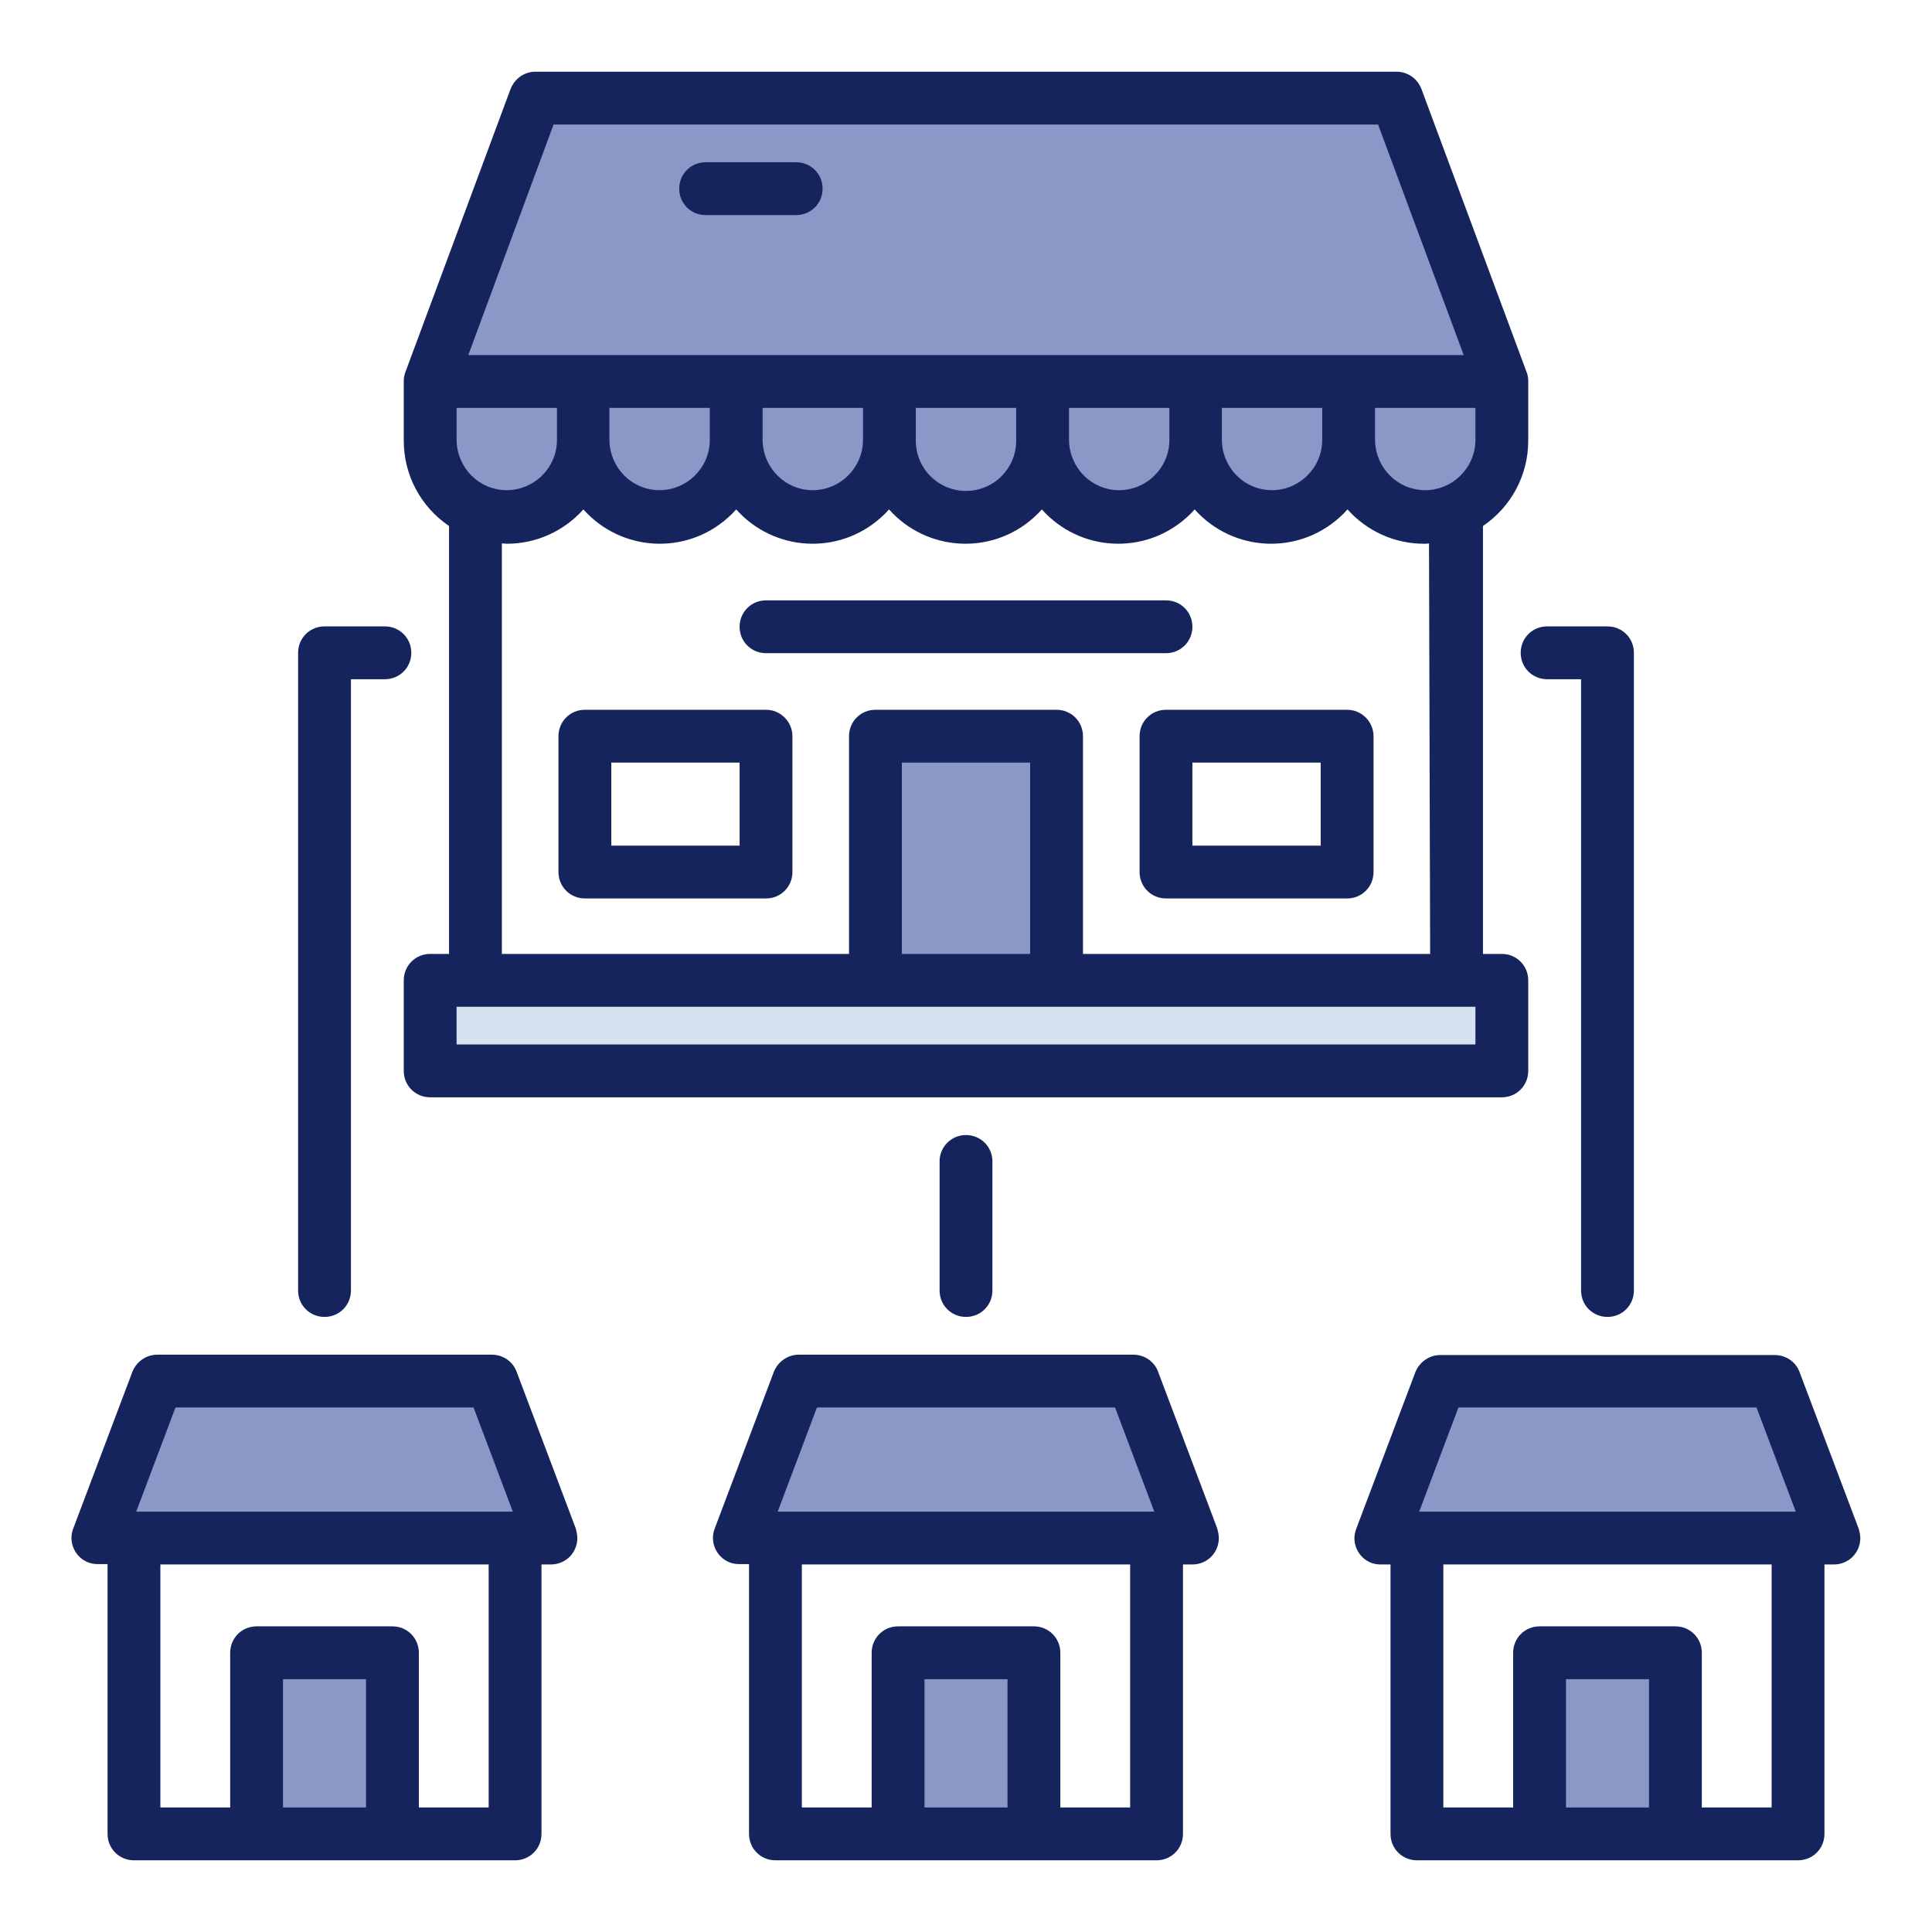
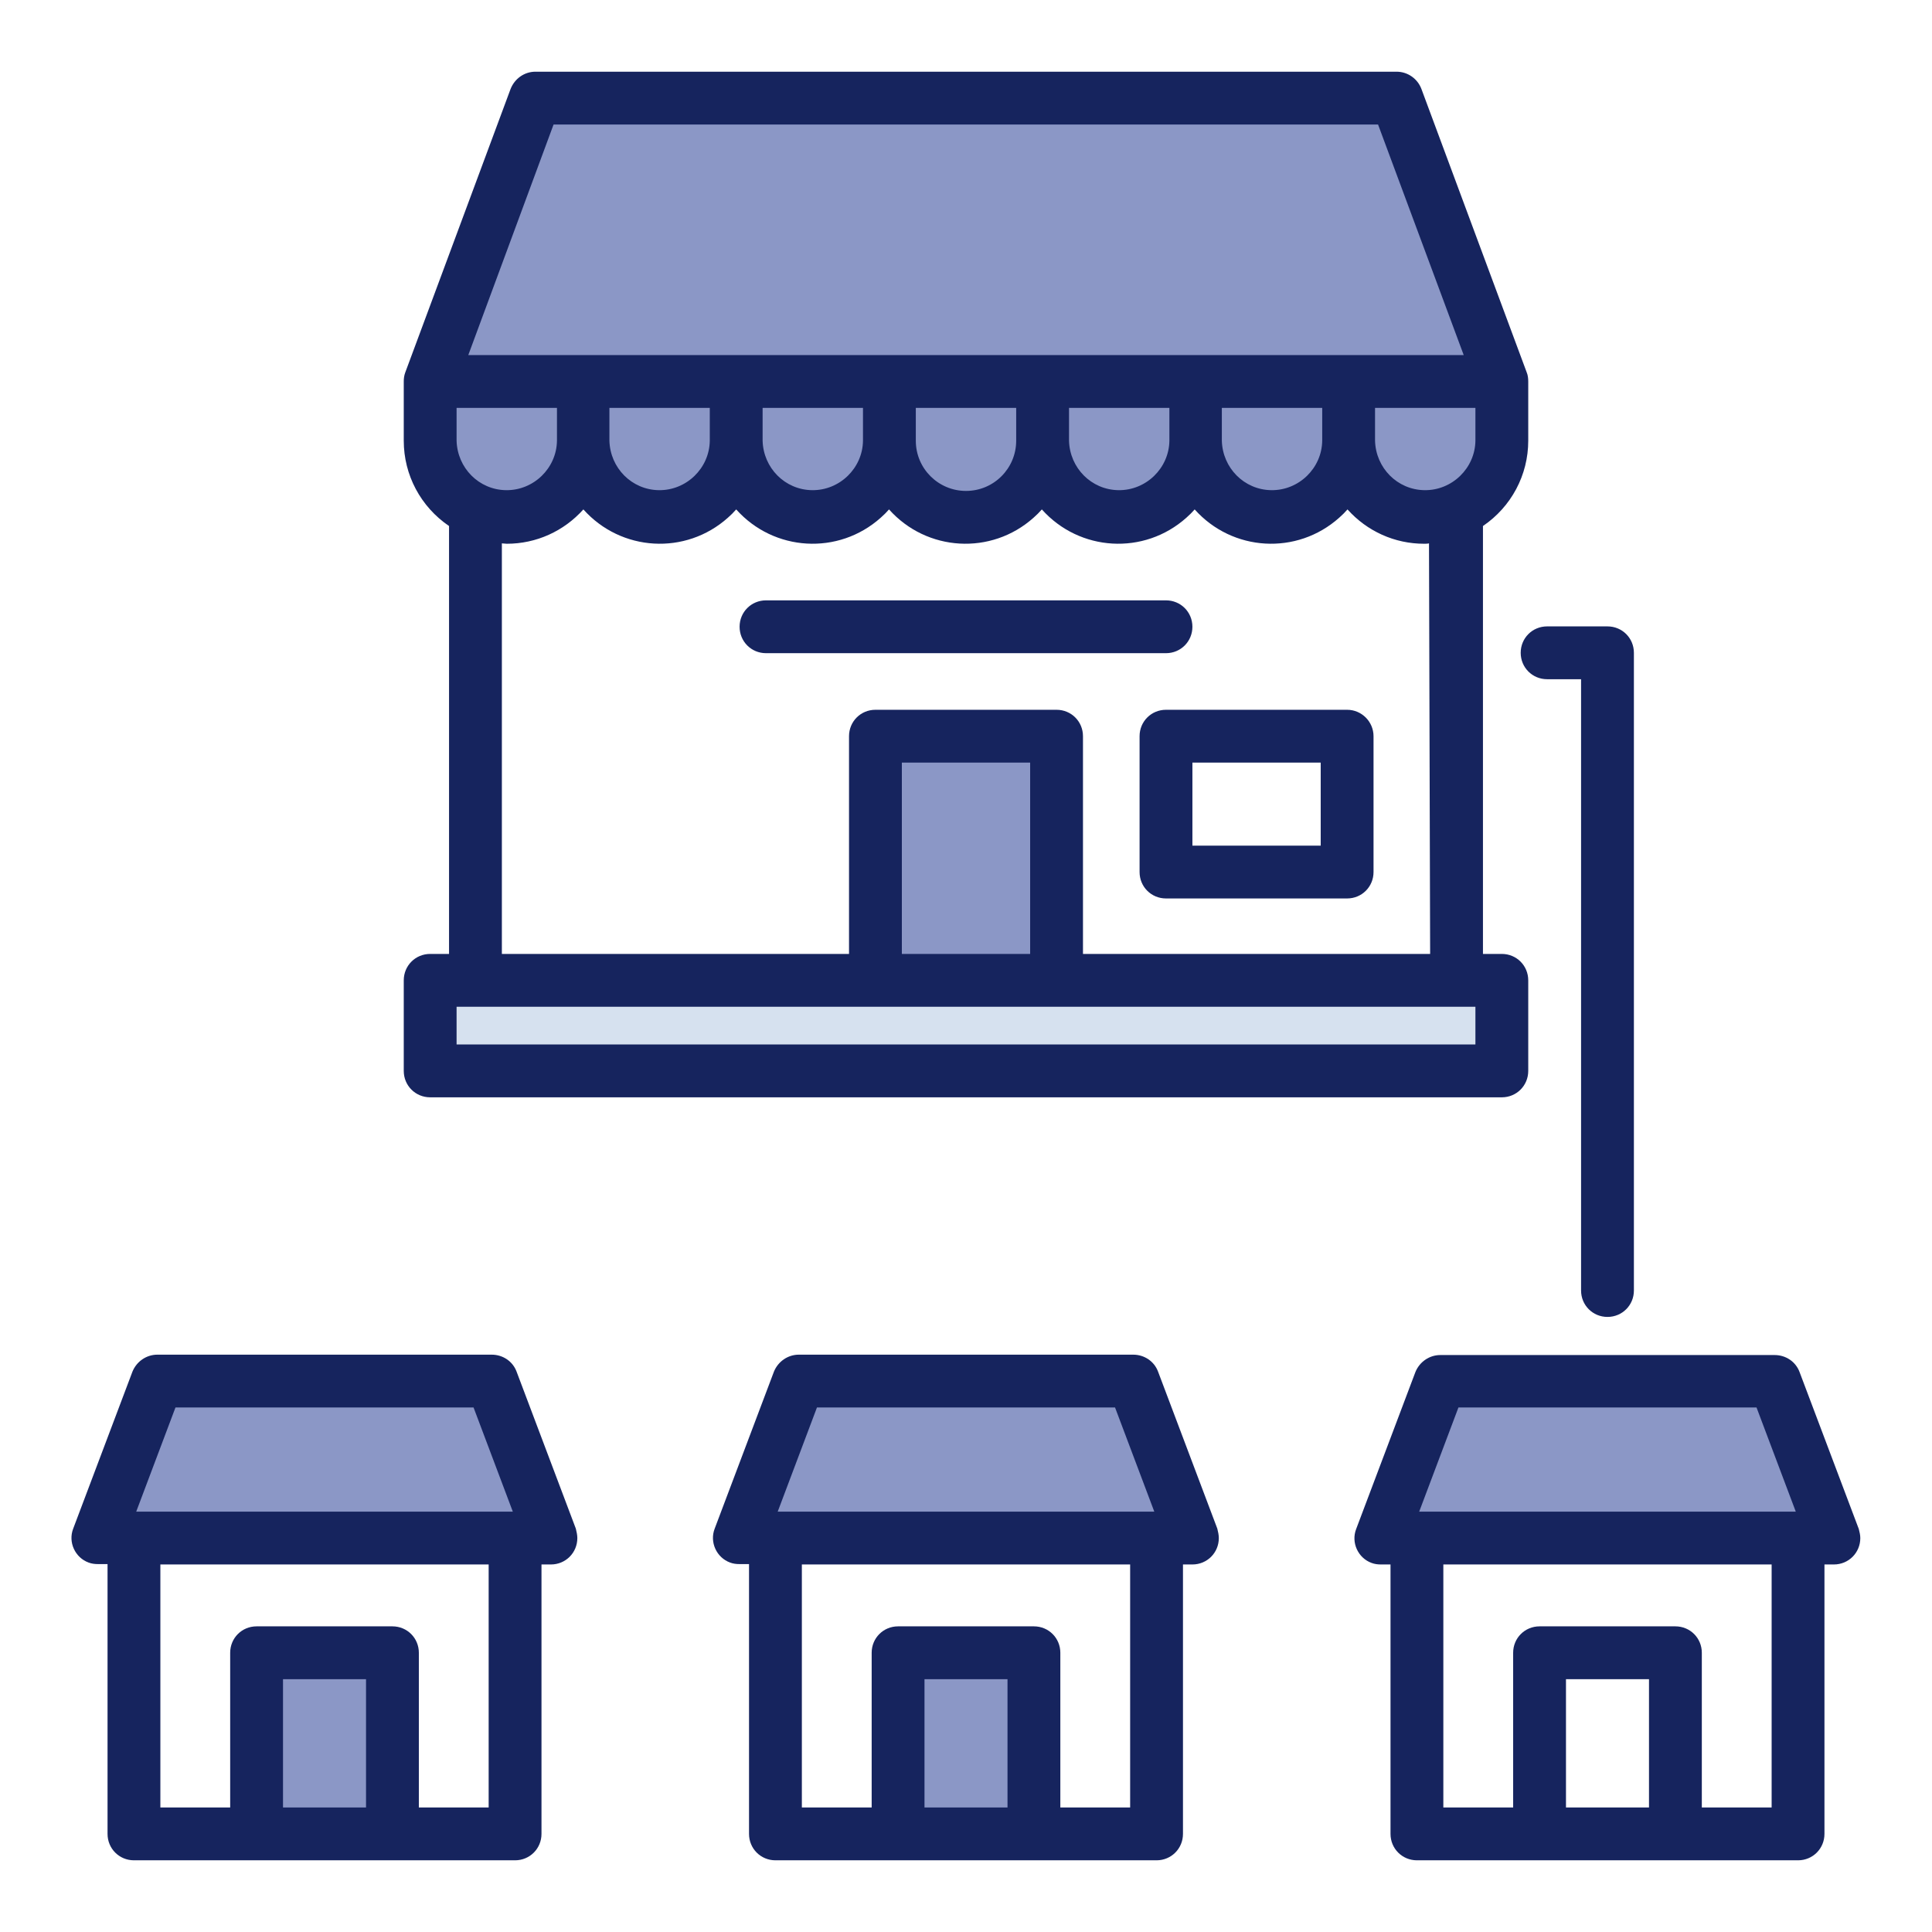
<svg xmlns="http://www.w3.org/2000/svg" version="1.1" x="0px" y="0px" viewBox="0 0 512 512" style="enable-background:new 0 0 512 512;" xml:space="preserve">
  <style type="text/css">
	.st0{fill:#8B97C6;}
	.st1{fill:#D6E1EF;}
	.st2{fill:#16245E;}
</style>
  <g id="Layer_2">
    <path class="st0" d="M143,29.9l225-1l27,68c0,0,4,26-4,33s-19,8-19,8l-14-9c0,0-12,10-21,10s-22-13-22-13s-8,9-19,10s-22-6-22-6   s-11,10-19,9s-20-15-20-15s-12,13-22,13s-19-12-19-12s-10,14-19,13s-21-9-21-9s-12,9-21,9s-22-10-22-17s0-19,0-19L143,29.9z" />
    <polygon class="st0" points="232,194.9 231,257.9 279,256.9 278,196.9  " />
    <polygon class="st1" points="115,259.9 395,256.9 395,281.9 113,282.9  " />
    <polygon class="st0" points="42,366.9 26,407.9 141,405.9 130,366.9  " />
    <polygon class="st0" points="214,367.9 298,366.9 314,407.9 197,406.9  " />
    <polygon class="st0" points="382,365.9 469,363.9 483,407.9 368,407.9  " />
-     <polygon class="st0" points="445,480.9 442,438.9 408,438.9 410,482.9  " />
    <polygon class="st0" points="274,483.9 273,437.9 235,438.9 234,485.9  " />
    <polygon class="st0" points="103,484.9 103,440.9 67,438.9 68,484.9  " />
  </g>
  <g id="Layer_4">
    <g>
-       <path class="st2" d="M249,307.8V342c0,3.9,3.1,7,7,7c3.9,0,7-3.1,7-7v-34.2c0-3.9-3.1-7-7-7C252.1,300.8,249,303.9,249,307.8z" />
      <path class="st2" d="M410,180h9v162c0,3.9,3.1,7,7,7s7-3.1,7-7V173c0-3.9-3.1-7-7-7h-16c-3.9,0-7,3.1-7,7S406.1,180,410,180z" />
-       <path class="st2" d="M86,349c3.9,0,7-3.1,7-7V180h9c3.9,0,7-3.1,7-7s-3.1-7-7-7H86c-3.9,0-7,3.1-7,7v169C79,345.9,82.1,349,86,349    z" />
-       <path class="st2" d="M187,57h24c3.9,0,7-3.1,7-7s-3.1-7-7-7h-24c-3.9,0-7,3.1-7,7S183.1,57,187,57z" />
      <path class="st2" d="M136.9,363.5c-1-2.7-3.6-4.5-6.6-4.5H41.7c-2.9,0-5.5,1.8-6.6,4.5l-15.7,41.6c-1.4,3.6,0.5,7.7,4.1,9    c0.8,0.3,1.6,0.4,2.5,0.4h2.5V486c0,3.9,3.1,7,7,7h101c3.9,0,7-3.1,7-7v-71.4h2.5c3.9,0,7-3.1,7-7c0-0.8-0.2-1.7-0.4-2.5    L136.9,363.5z M46.5,373h79l10.4,27.6H36.1L46.5,373z M75,479v-34h22v34H75z M129.5,479H111v-41c0-3.9-3.1-7-7-7H68    c-3.9,0-7,3.1-7,7v41H42.5v-64.4h87V479z" />
      <path class="st2" d="M306.9,363.5c-1-2.7-3.6-4.5-6.6-4.5h-88.6c-2.9,0-5.5,1.8-6.6,4.5l-15.7,41.6c-1.4,3.6,0.5,7.7,4.1,9    c0.8,0.3,1.6,0.4,2.5,0.4h2.5V486c0,3.9,3.1,7,7,7h101c3.9,0,7-3.1,7-7v-71.4h2.5c3.9,0,7-3.1,7-7c0-0.8-0.2-1.7-0.4-2.5    L306.9,363.5z M216.5,373h79l10.4,27.6h-99.8L216.5,373z M245,479v-34h22v34H245z M299.5,479H281v-41c0-3.9-3.1-7-7-7h-36    c-3.9,0-7,3.1-7,7v41h-18.5v-64.4h87V479z" />
      <path class="st2" d="M492.6,405.2l-15.7-41.6c-1-2.7-3.6-4.5-6.6-4.5h-88.6c-2.9,0-5.5,1.8-6.6,4.5l-15.7,41.6    c-1.4,3.6,0.5,7.7,4.1,9c0.8,0.3,1.6,0.4,2.5,0.4h2.5V486c0,3.9,3.1,7,7,7h101c3.9,0,7-3.1,7-7v-71.4h2.5c3.9,0,7-3.1,7-7    C493,406.8,492.8,406,492.6,405.2L492.6,405.2z M386.5,373h79l10.4,27.6h-99.8L386.5,373z M415,479v-34h22v34H415z M469.5,479H451    v-41c0-3.9-3.1-7-7-7h-36c-3.9,0-7,3.1-7,7v41h-18.5v-64.4h87L469.5,479z" />
      <path class="st2" d="M316,166.1c0-3.9-3.1-7-7-7H203c-3.9,0-7,3.1-7,7s3.1,7,7,7h106C312.9,173.1,316,170,316,166.1z" />
      <path class="st2" d="M357,188.1h-48c-3.9,0-7,3.1-7,7v36c0,3.9,3.1,7,7,7h48c3.9,0,7-3.1,7-7v-36C364,191.3,360.9,188.1,357,188.1    z M350,224.1h-34v-22h34V224.1z" />
-       <path class="st2" d="M203,188.1h-48c-3.9,0-7,3.1-7,7v36c0,3.9,3.1,7,7,7h48c3.9,0,7-3.1,7-7v-36C210,191.3,206.9,188.1,203,188.1    z M196,224.1h-34v-22h34V224.1z" />
      <path class="st2" d="M119,139.4v113.4h-5c-3.9,0-7,3.1-7,7v24c0,3.9,3.1,7,7,7h284c3.9,0,7-3.1,7-7v-24c0-3.9-3.1-7-7-7h-5V139.4    c7.5-5.1,12-13.5,12-22.6v-15.7c0-0.8-0.1-1.7-0.4-2.4l-27.9-75.1c-1-2.7-3.6-4.6-6.6-4.6H141.9c-2.9,0-5.5,1.8-6.6,4.6    l-27.9,75.1c-0.3,0.8-0.4,1.6-0.4,2.4v15.7C107,125.9,111.5,134.3,119,139.4z M147.6,108.1v8.7c-0.1,7.3-6.2,13.2-13.5,13.1    c-7.2-0.1-12.9-5.9-13.1-13.1v-8.7H147.6z M188.1,108.1v8.7c-0.1,7.3-6.2,13.2-13.5,13.1c-7.2-0.1-12.9-5.9-13.1-13.1v-8.7H188.1z     M228.7,108.1v8.7c-0.1,7.3-6.2,13.2-13.5,13.1c-7.2-0.1-12.9-5.9-13.1-13.1v-8.7H228.7z M269.3,108.1v8.7    c0,7.3-5.9,13.3-13.3,13.3c-7.3,0-13.3-5.9-13.3-13.3c0,0,0,0,0,0v-8.7H269.3z M309.9,108.1v8.7c-0.1,7.3-6.2,13.2-13.5,13.1    c-7.2-0.1-12.9-5.9-13.1-13.1v-8.7H309.9z M350.4,108.1v8.7c-0.1,7.3-6.2,13.2-13.5,13.1c-7.2-0.1-12.9-5.9-13.1-13.1v-8.7H350.4z     M391,108.1v8.7c-0.1,7.3-6.2,13.2-13.5,13.1c-7.2-0.1-12.9-5.9-13.1-13.1v-8.7H391z M391,276.8H121v-10h270L391,276.8z     M273,252.8h-34v-50.7h34V252.8z M379,252.8h-92v-57.7c0-3.9-3.1-7-7-7h-48c-3.9,0-7,3.1-7,7v57.7h-92V144c0.4,0,0.9,0.1,1.3,0.1    c7.8,0,15.1-3.3,20.3-9.1c10,11.2,27.1,12.2,38.3,2.2c0.8-0.7,1.5-1.4,2.2-2.2c10,11.2,27.1,12.2,38.3,2.2    c0.8-0.7,1.5-1.4,2.2-2.2c10,11.2,27.1,12.2,38.3,2.2c0.8-0.7,1.5-1.4,2.2-2.2c10,11.2,27.1,12.2,38.3,2.2    c0.8-0.7,1.5-1.4,2.2-2.2c10,11.2,27.1,12.2,38.3,2.2c0.8-0.7,1.5-1.4,2.2-2.2c5.2,5.8,12.5,9.1,20.3,9.1c0.4,0,0.9,0,1.3-0.1    L379,252.8z M146.7,33h218.5l22.7,61.1H124.1L146.7,33z" />
    </g>
  </g>
</svg>